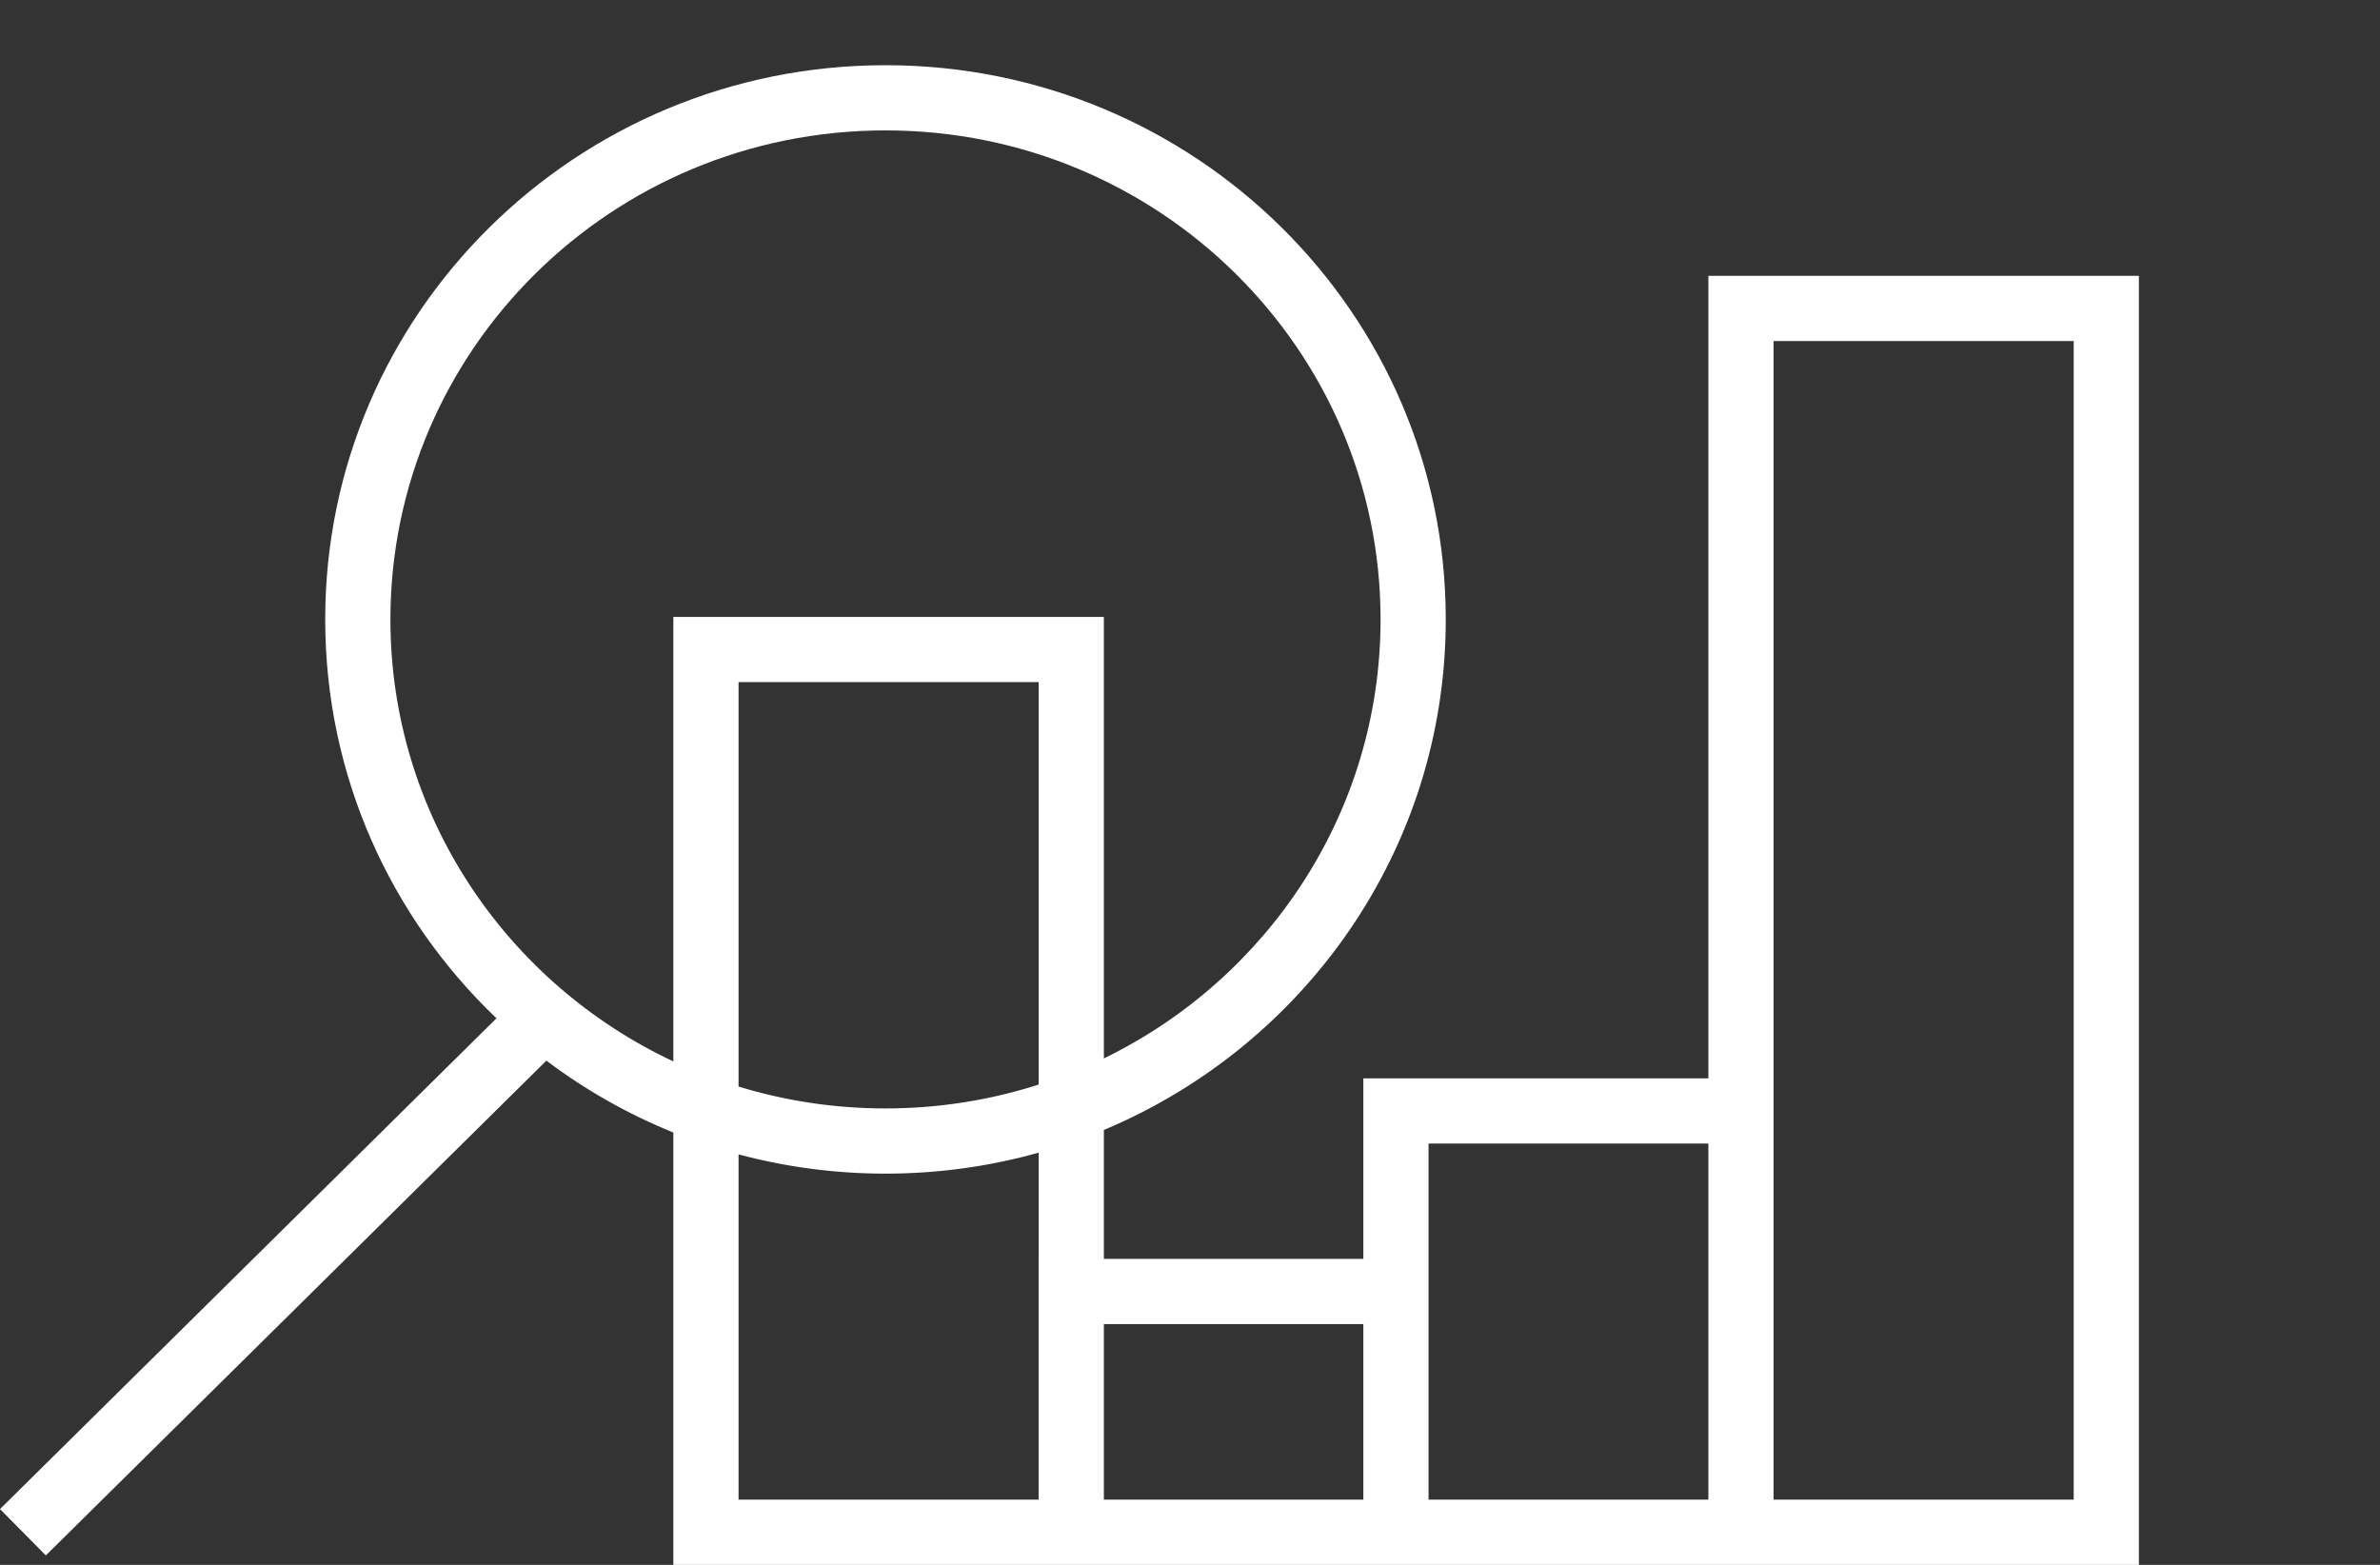
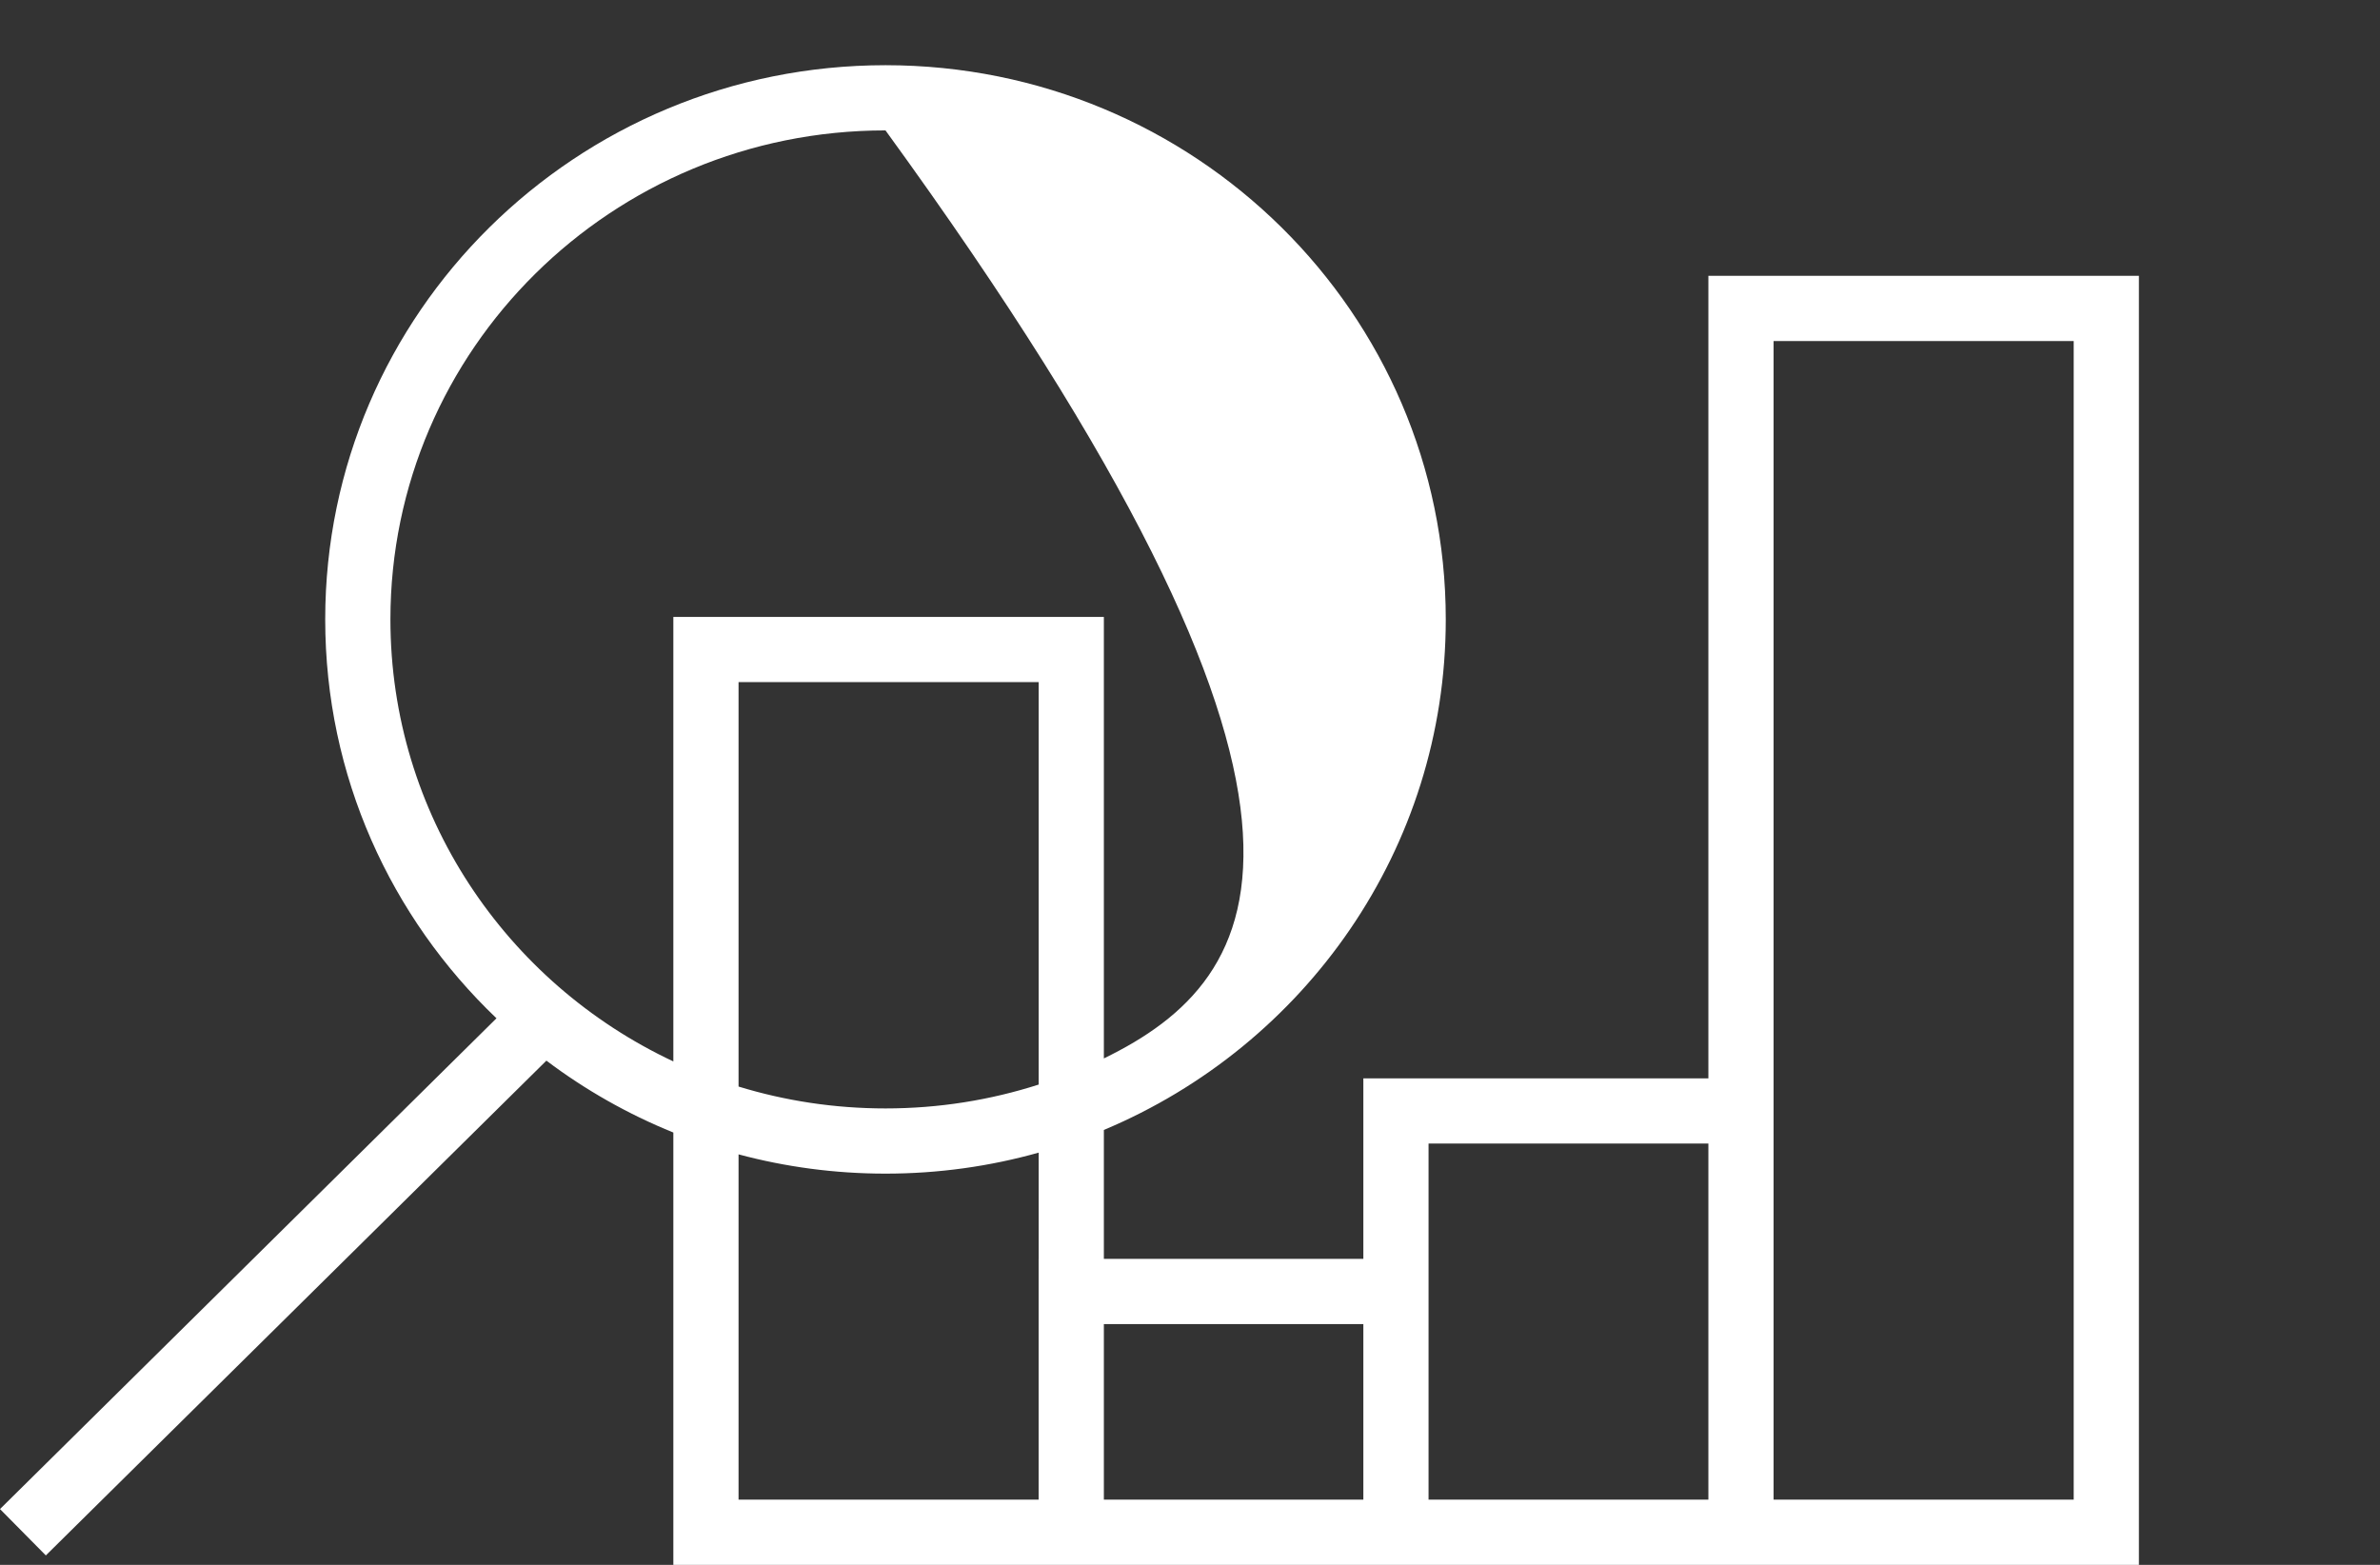
<svg xmlns="http://www.w3.org/2000/svg" width="73" height="48" viewBox="0 0 73 48" fill="none">
  <rect x="0" y="0" width="73" height="48" fill="#333333" stroke="none" />
-   <path fill-rule="evenodd" clip-rule="evenodd" d="M11.975 19C11.975 10.726 18.762 4 27.16 4C35.557 4 42.345 10.726 42.345 19C42.345 24.903 38.889 30.019 33.858 32.466V18.923H20.653V32.558C15.519 30.149 11.975 24.978 11.975 19ZM44.345 19C44.345 26.044 40.017 32.078 33.858 34.66V38.615H41.817V33.077H52.4V8.461H65.605V48H52.4V48H43.817V48H31.857V48H20.653V34.739C19.253 34.172 17.946 33.428 16.759 32.534L1.406 47.711L0 46.289L15.228 31.235C11.99 28.145 9.975 23.808 9.975 19C9.975 9.6 17.68 2 27.16 2C36.64 2 44.345 9.6 44.345 19ZM43.817 38.615V46H52.4V35.077H43.817V38.615H43.817ZM33.858 40.615H41.817V46H33.858V40.615ZM31.858 38.615H31.857V46H22.653V35.409C24.09 35.794 25.601 36 27.16 36C28.788 36 30.364 35.776 31.858 35.356V38.615ZM31.858 20.923V33.268C30.379 33.743 28.8 34 27.16 34C25.59 34 24.077 33.765 22.653 33.329V20.923H31.858ZM54.4 46V10.461H63.605V46H54.4Z" fill="white" />
+   <path fill-rule="evenodd" clip-rule="evenodd" d="M11.975 19C11.975 10.726 18.762 4 27.16 4C42.345 24.903 38.889 30.019 33.858 32.466V18.923H20.653V32.558C15.519 30.149 11.975 24.978 11.975 19ZM44.345 19C44.345 26.044 40.017 32.078 33.858 34.66V38.615H41.817V33.077H52.4V8.461H65.605V48H52.4V48H43.817V48H31.857V48H20.653V34.739C19.253 34.172 17.946 33.428 16.759 32.534L1.406 47.711L0 46.289L15.228 31.235C11.99 28.145 9.975 23.808 9.975 19C9.975 9.6 17.68 2 27.16 2C36.64 2 44.345 9.6 44.345 19ZM43.817 38.615V46H52.4V35.077H43.817V38.615H43.817ZM33.858 40.615H41.817V46H33.858V40.615ZM31.858 38.615H31.857V46H22.653V35.409C24.09 35.794 25.601 36 27.16 36C28.788 36 30.364 35.776 31.858 35.356V38.615ZM31.858 20.923V33.268C30.379 33.743 28.8 34 27.16 34C25.59 34 24.077 33.765 22.653 33.329V20.923H31.858ZM54.4 46V10.461H63.605V46H54.4Z" fill="white" />
</svg>